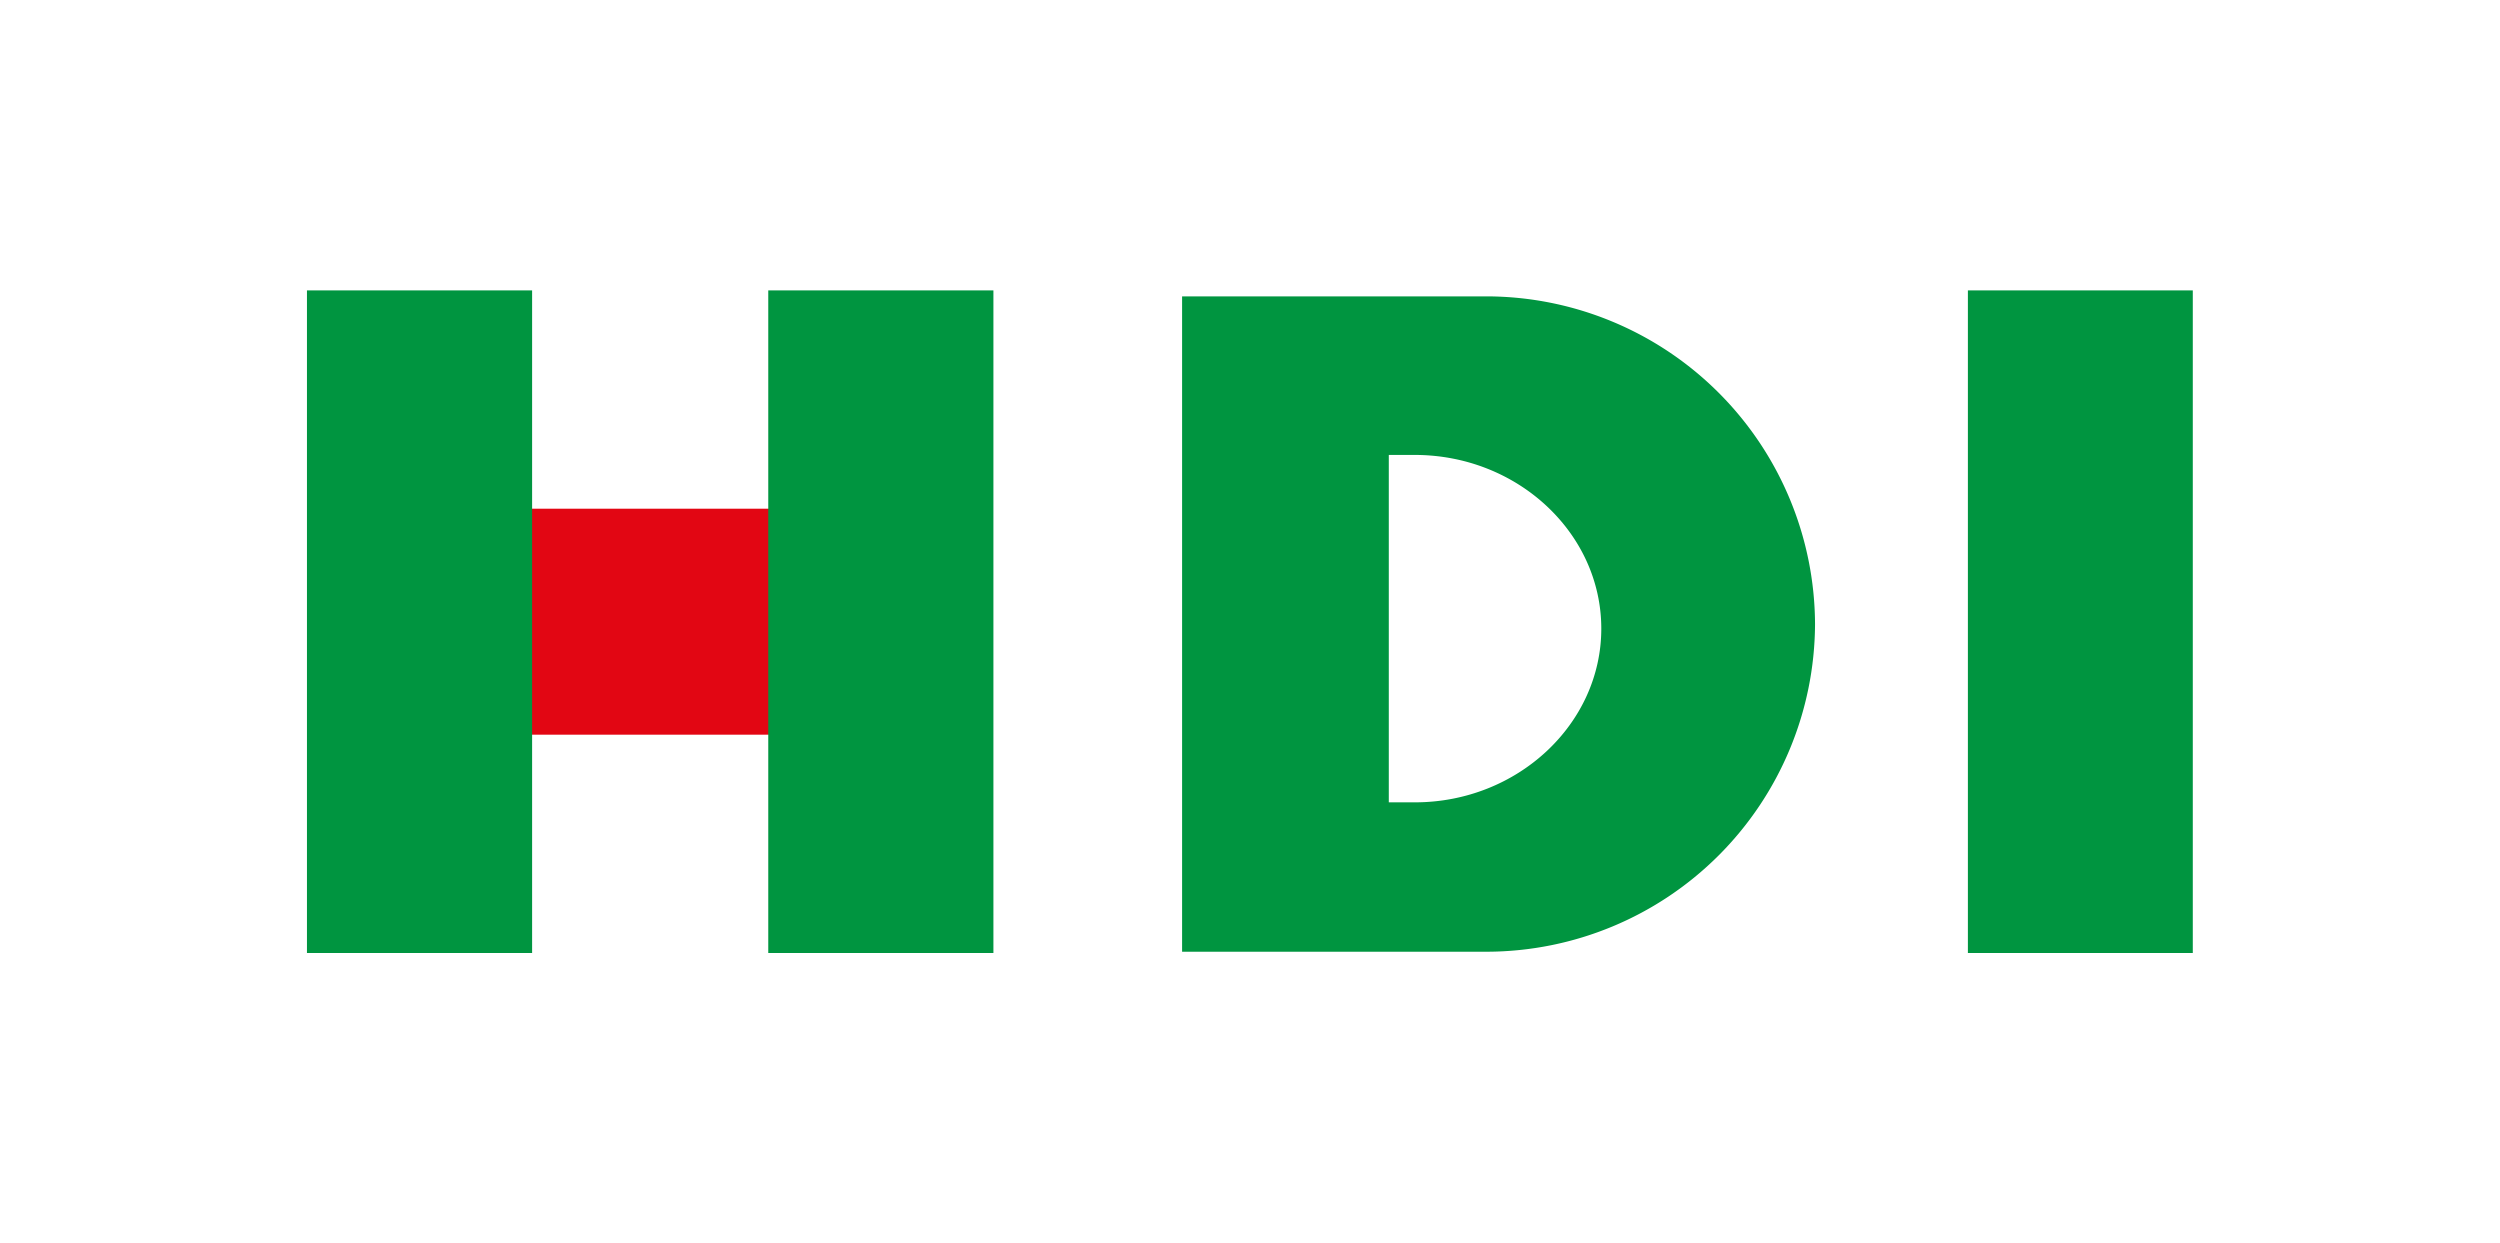
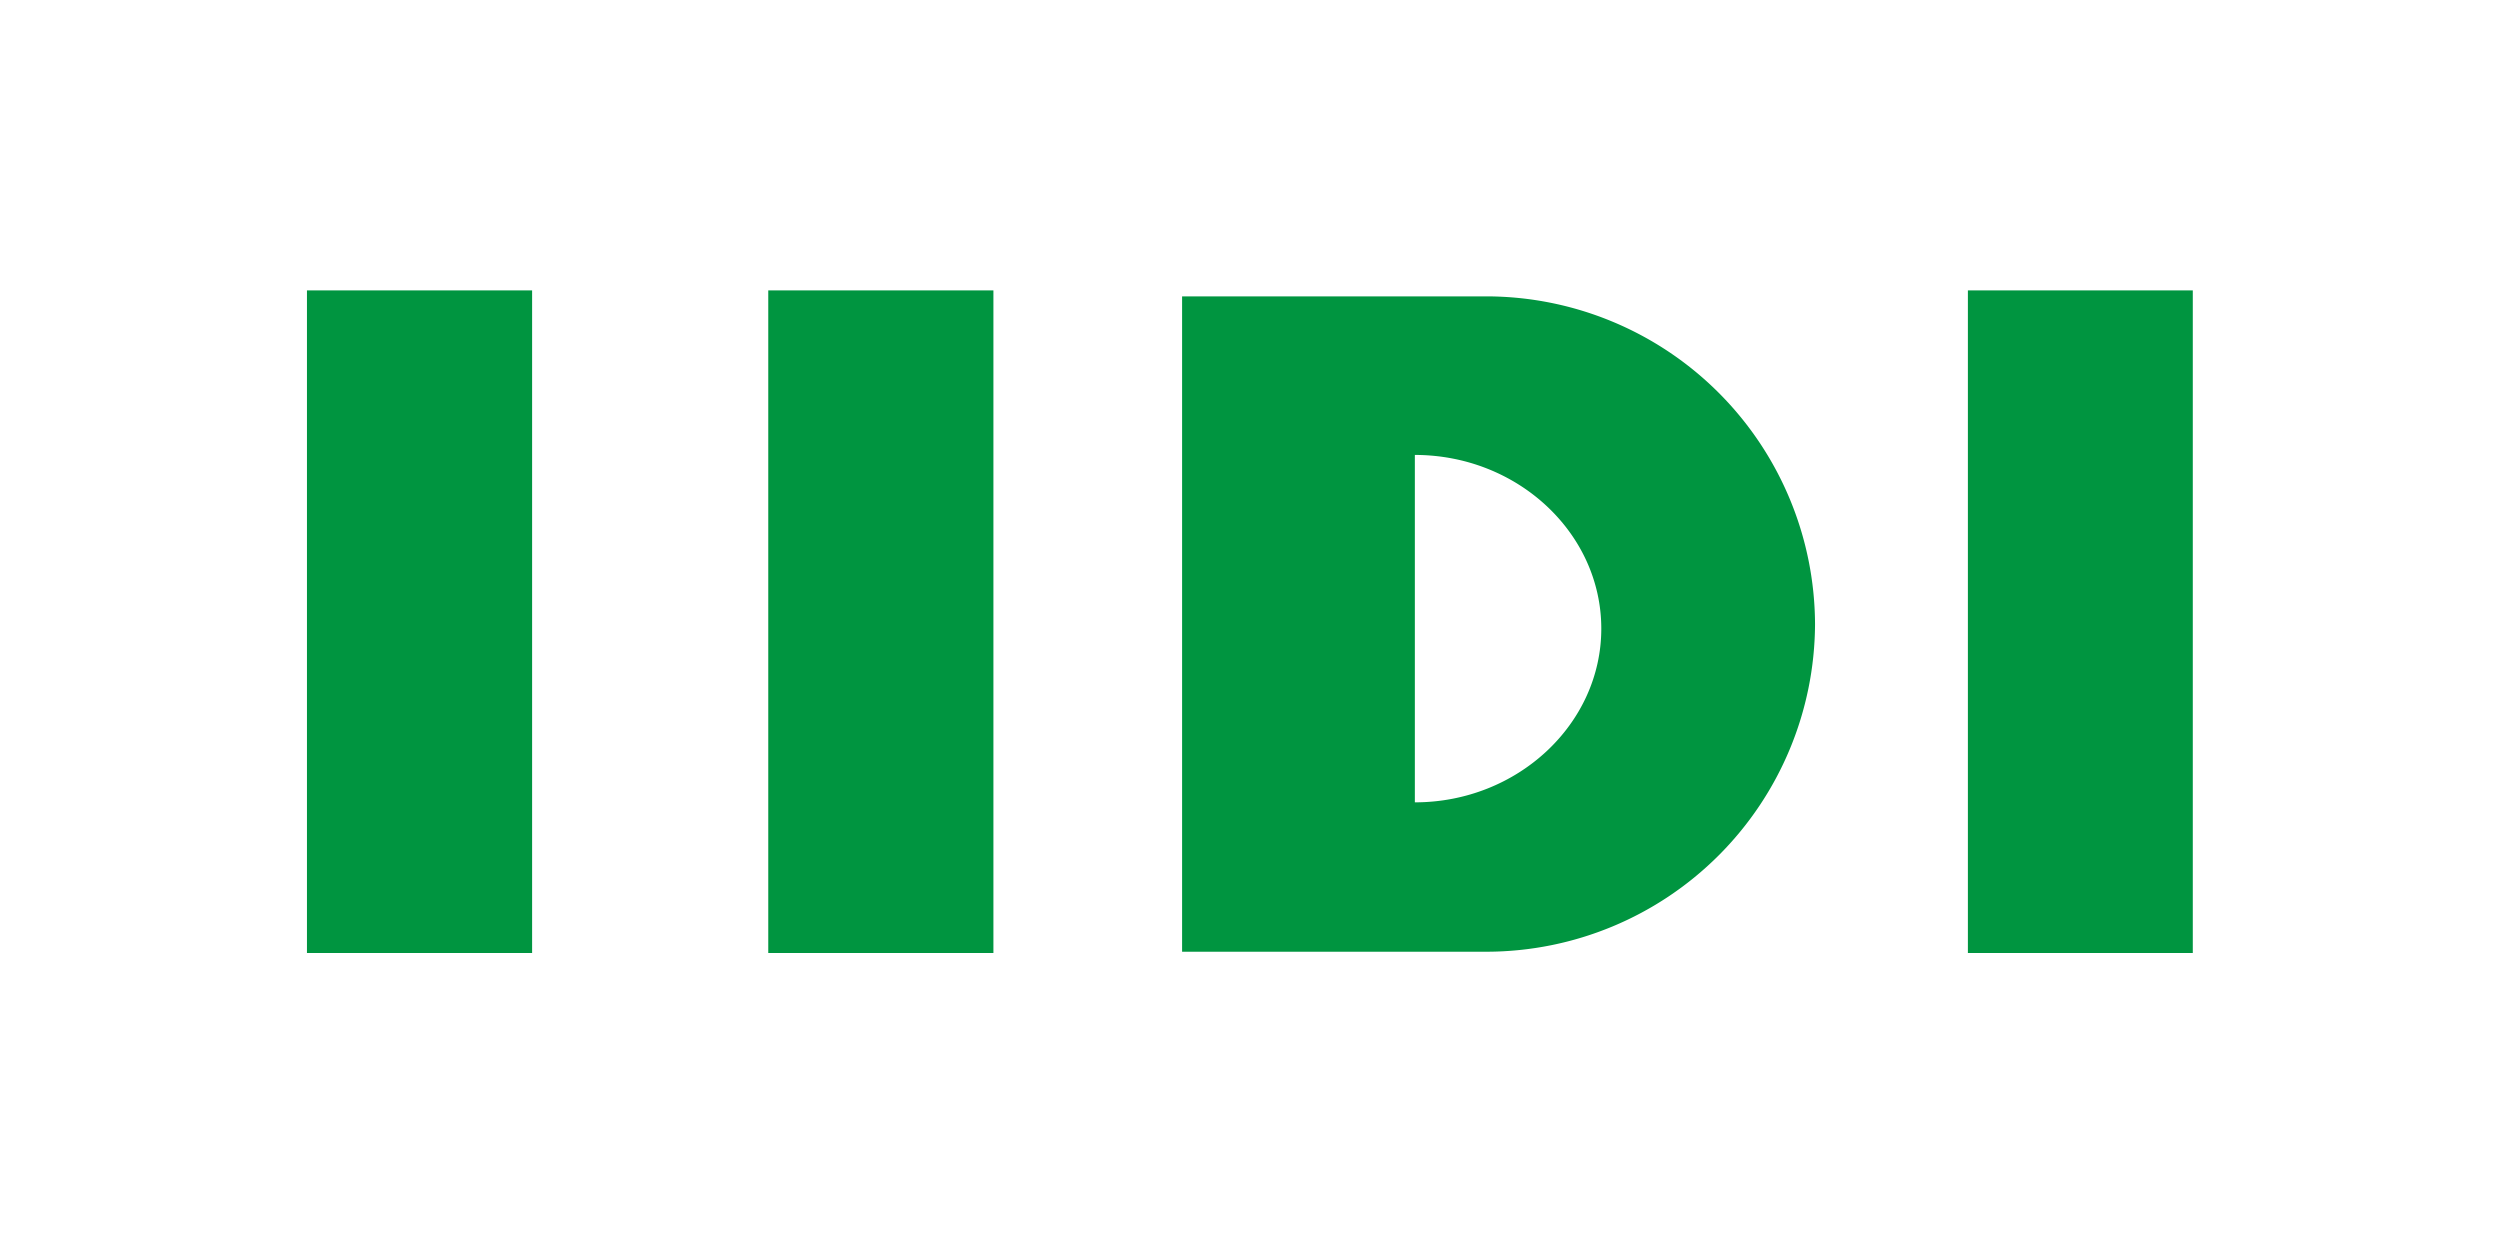
<svg xmlns="http://www.w3.org/2000/svg" id="Layer_1" data-name="Layer 1" viewBox="0 0 302.24 150.32">
  <defs>
    <style>.cls-1{fill:#e20613;}.cls-1,.cls-2{fill-rule:evenodd;}.cls-2{fill:#009540;}</style>
  </defs>
-   <polygon class="cls-1" points="97.03 61.5 62.32 61.5 62.32 88.82 97.03 88.82 97.03 61.5 97.03 61.5" />
-   <path class="cls-2" d="M37.11,35.11H64.33v80.1H37.11V35.11Zm55.77,0H120.1v80.1H92.88V35.11Zm145,0h27.22v80.1H237.91V35.11Zm-95,.72h36.92a39.78,39.78,0,0,1,39.63,39.62h0a39.77,39.77,0,0,1-39.63,39.61H142.91V35.83ZM167.9,55h3.15c12.4,0,22.54,9.44,22.54,21h0c0,11.54-10.14,21-22.54,21H167.9V55Z" />
+   <path class="cls-2" d="M37.11,35.11H64.33v80.1H37.11V35.11Zm55.77,0H120.1v80.1H92.88V35.11Zm145,0h27.22v80.1H237.91V35.11Zm-95,.72h36.92a39.78,39.78,0,0,1,39.63,39.62h0a39.77,39.77,0,0,1-39.63,39.61H142.91V35.83ZM167.9,55h3.15c12.4,0,22.54,9.44,22.54,21h0c0,11.54-10.14,21-22.54,21V55Z" />
</svg>